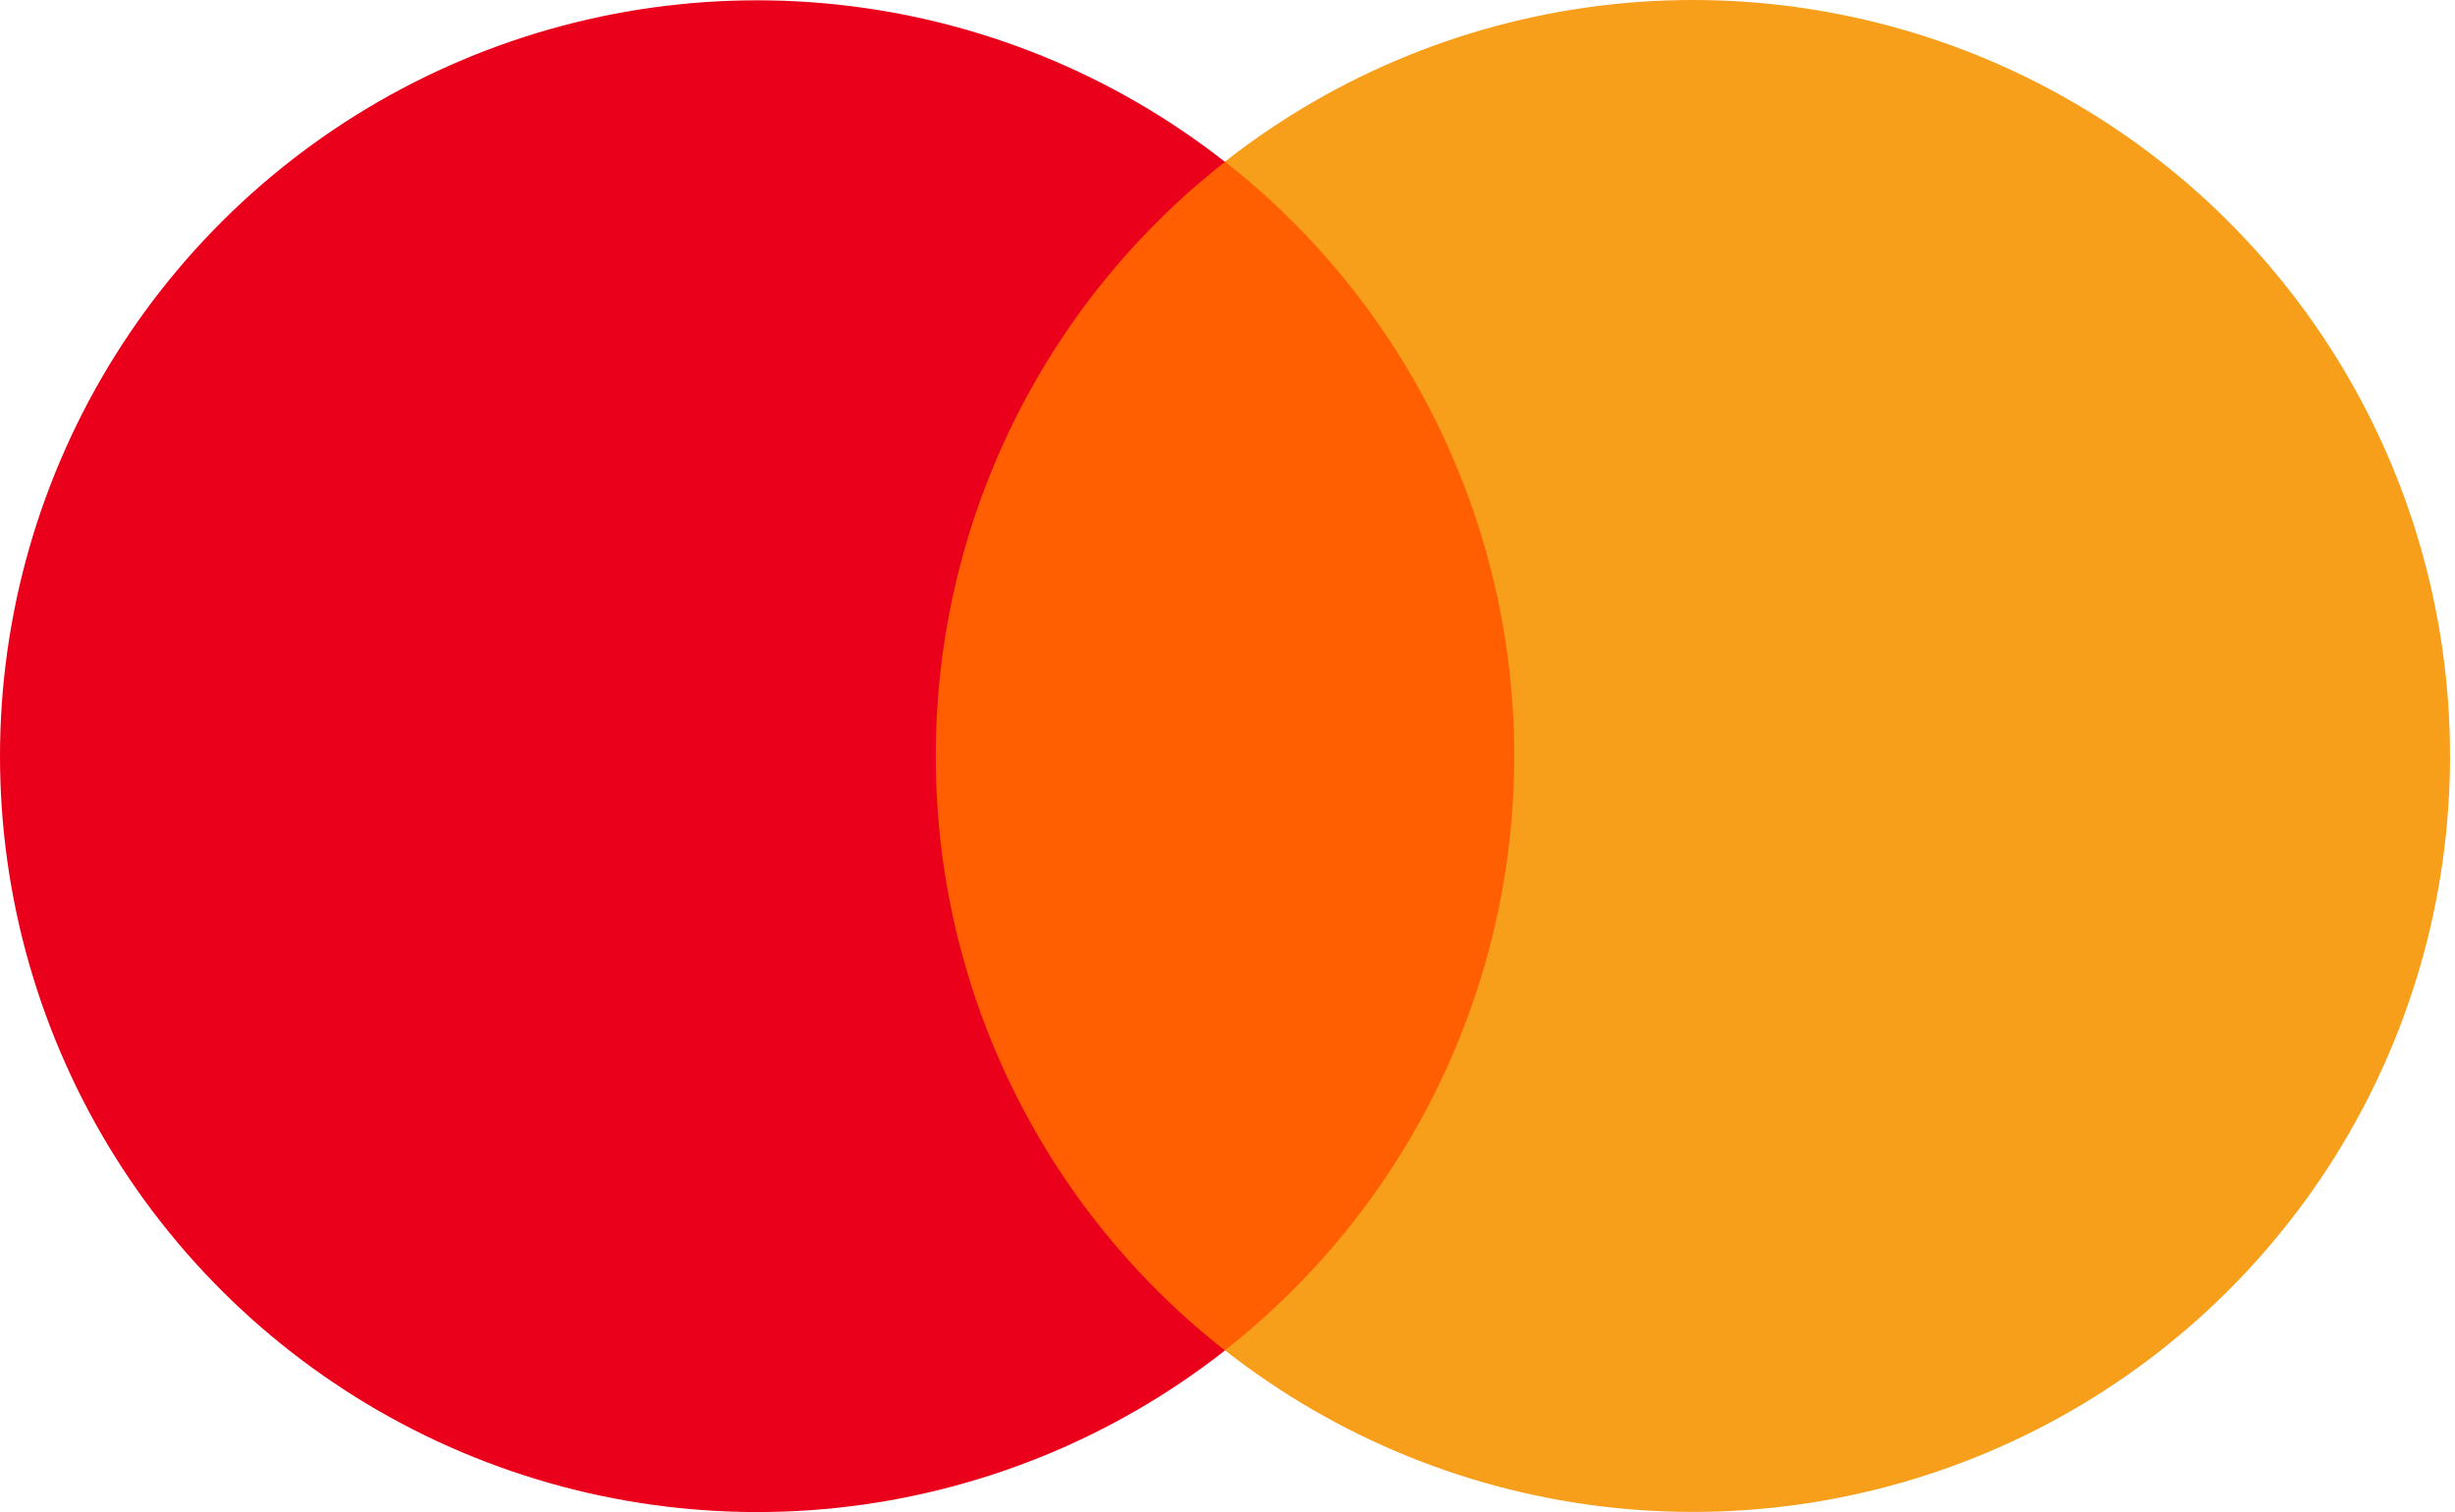
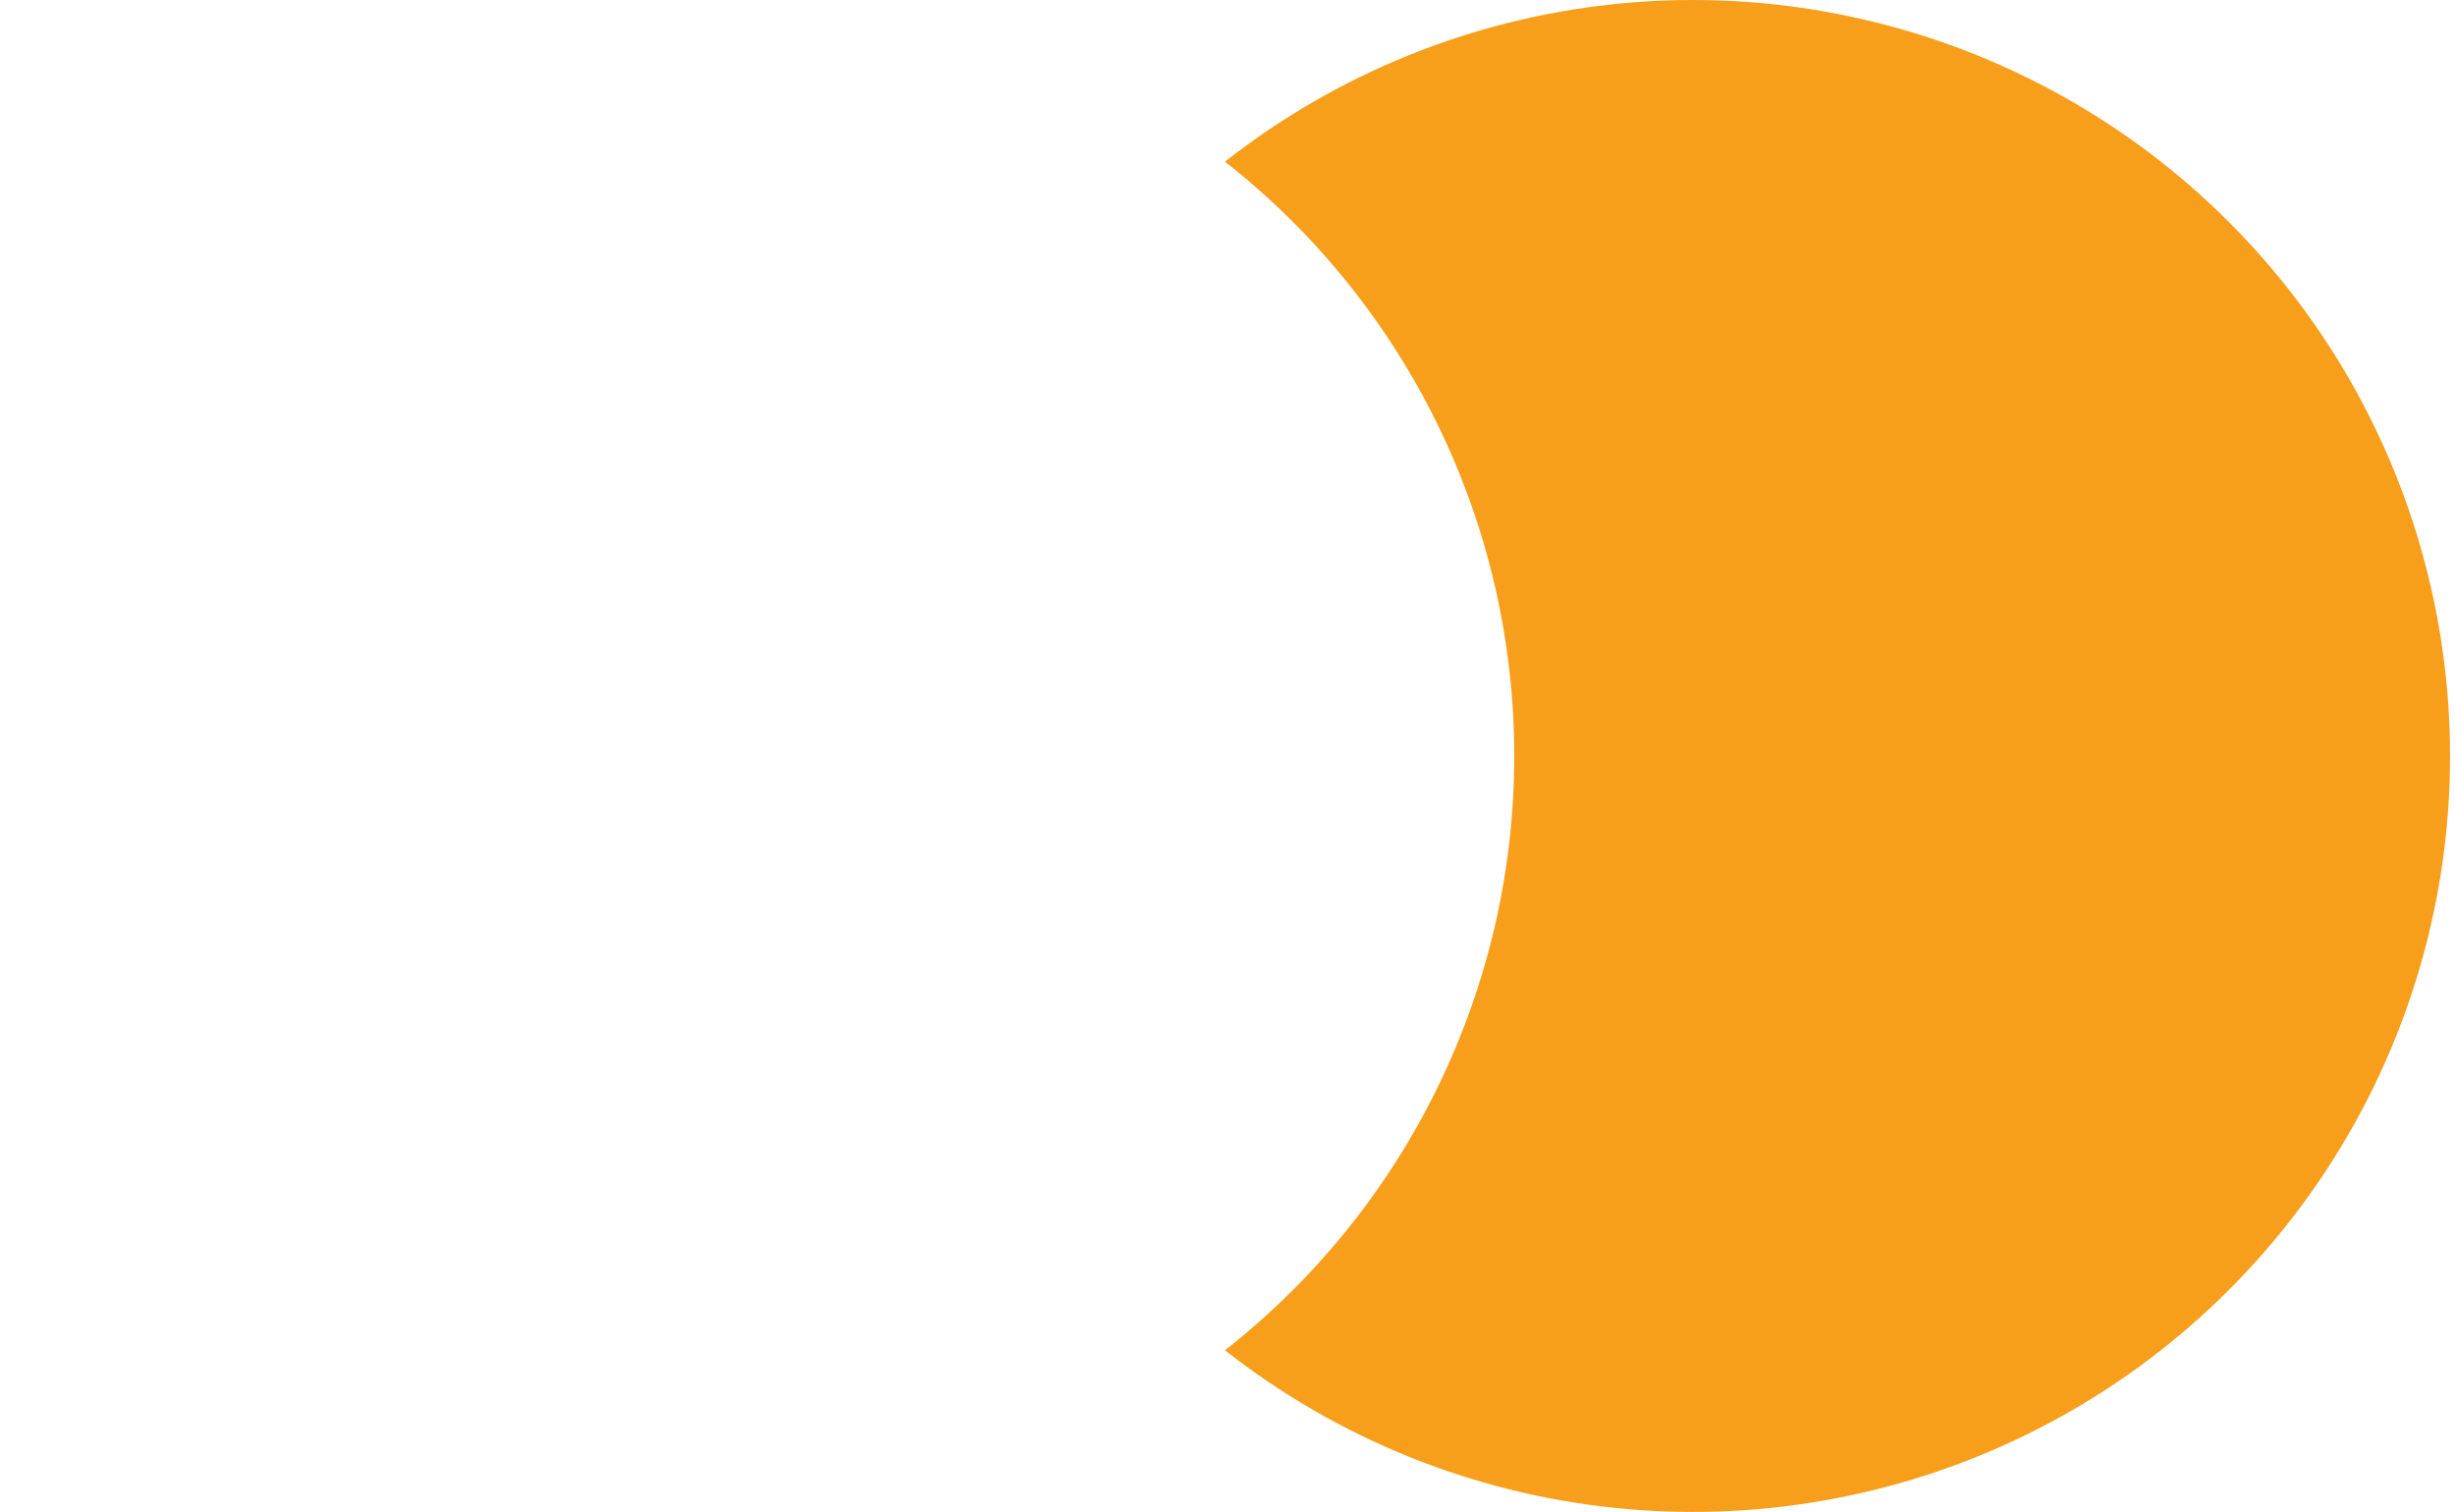
<svg xmlns="http://www.w3.org/2000/svg" width="487" height="300" viewBox="0 0 487 300" fill="none">
-   <path d="M170.738 32.07H315.34V267.899H170.738V32.07Z" fill="#FF5F00" />
-   <path d="M185.633 150.012C185.615 127.304 190.77 104.889 200.709 84.464C210.648 64.039 225.109 46.139 242.998 32.118C220.841 14.732 194.232 3.919 166.212 0.918C138.192 -2.083 109.892 2.848 84.546 15.147C59.199 27.446 37.83 46.617 22.879 70.47C7.929 94.322 0 121.894 0 150.033C0 178.172 7.929 205.743 22.879 229.596C37.83 253.448 59.199 272.62 84.546 284.919C109.892 297.218 138.192 302.149 166.212 299.148C194.232 296.146 220.841 285.334 242.998 267.947C225.103 253.922 210.639 236.015 200.7 215.582C190.761 195.15 185.609 172.727 185.633 150.011V150.012Z" fill="#EB001B" />
  <path d="M486.018 150.009C486.018 178.15 478.087 205.724 463.134 229.577C448.181 253.43 426.808 272.602 401.458 284.899C376.109 297.196 347.806 302.124 319.784 299.118C291.762 296.113 265.153 285.295 242.998 267.902C260.88 253.869 275.337 235.964 285.278 215.538C295.219 195.112 300.385 172.698 300.385 149.988C300.385 127.278 295.219 104.864 285.278 84.439C275.337 64.013 260.88 46.107 242.998 32.074C265.153 14.681 291.762 3.864 319.784 0.858C347.806 -2.148 376.109 2.78 401.459 15.077C426.808 27.375 448.181 46.547 463.134 70.4C478.088 94.254 486.018 121.868 486.018 150.009Z" fill="#F79E1B" />
</svg>